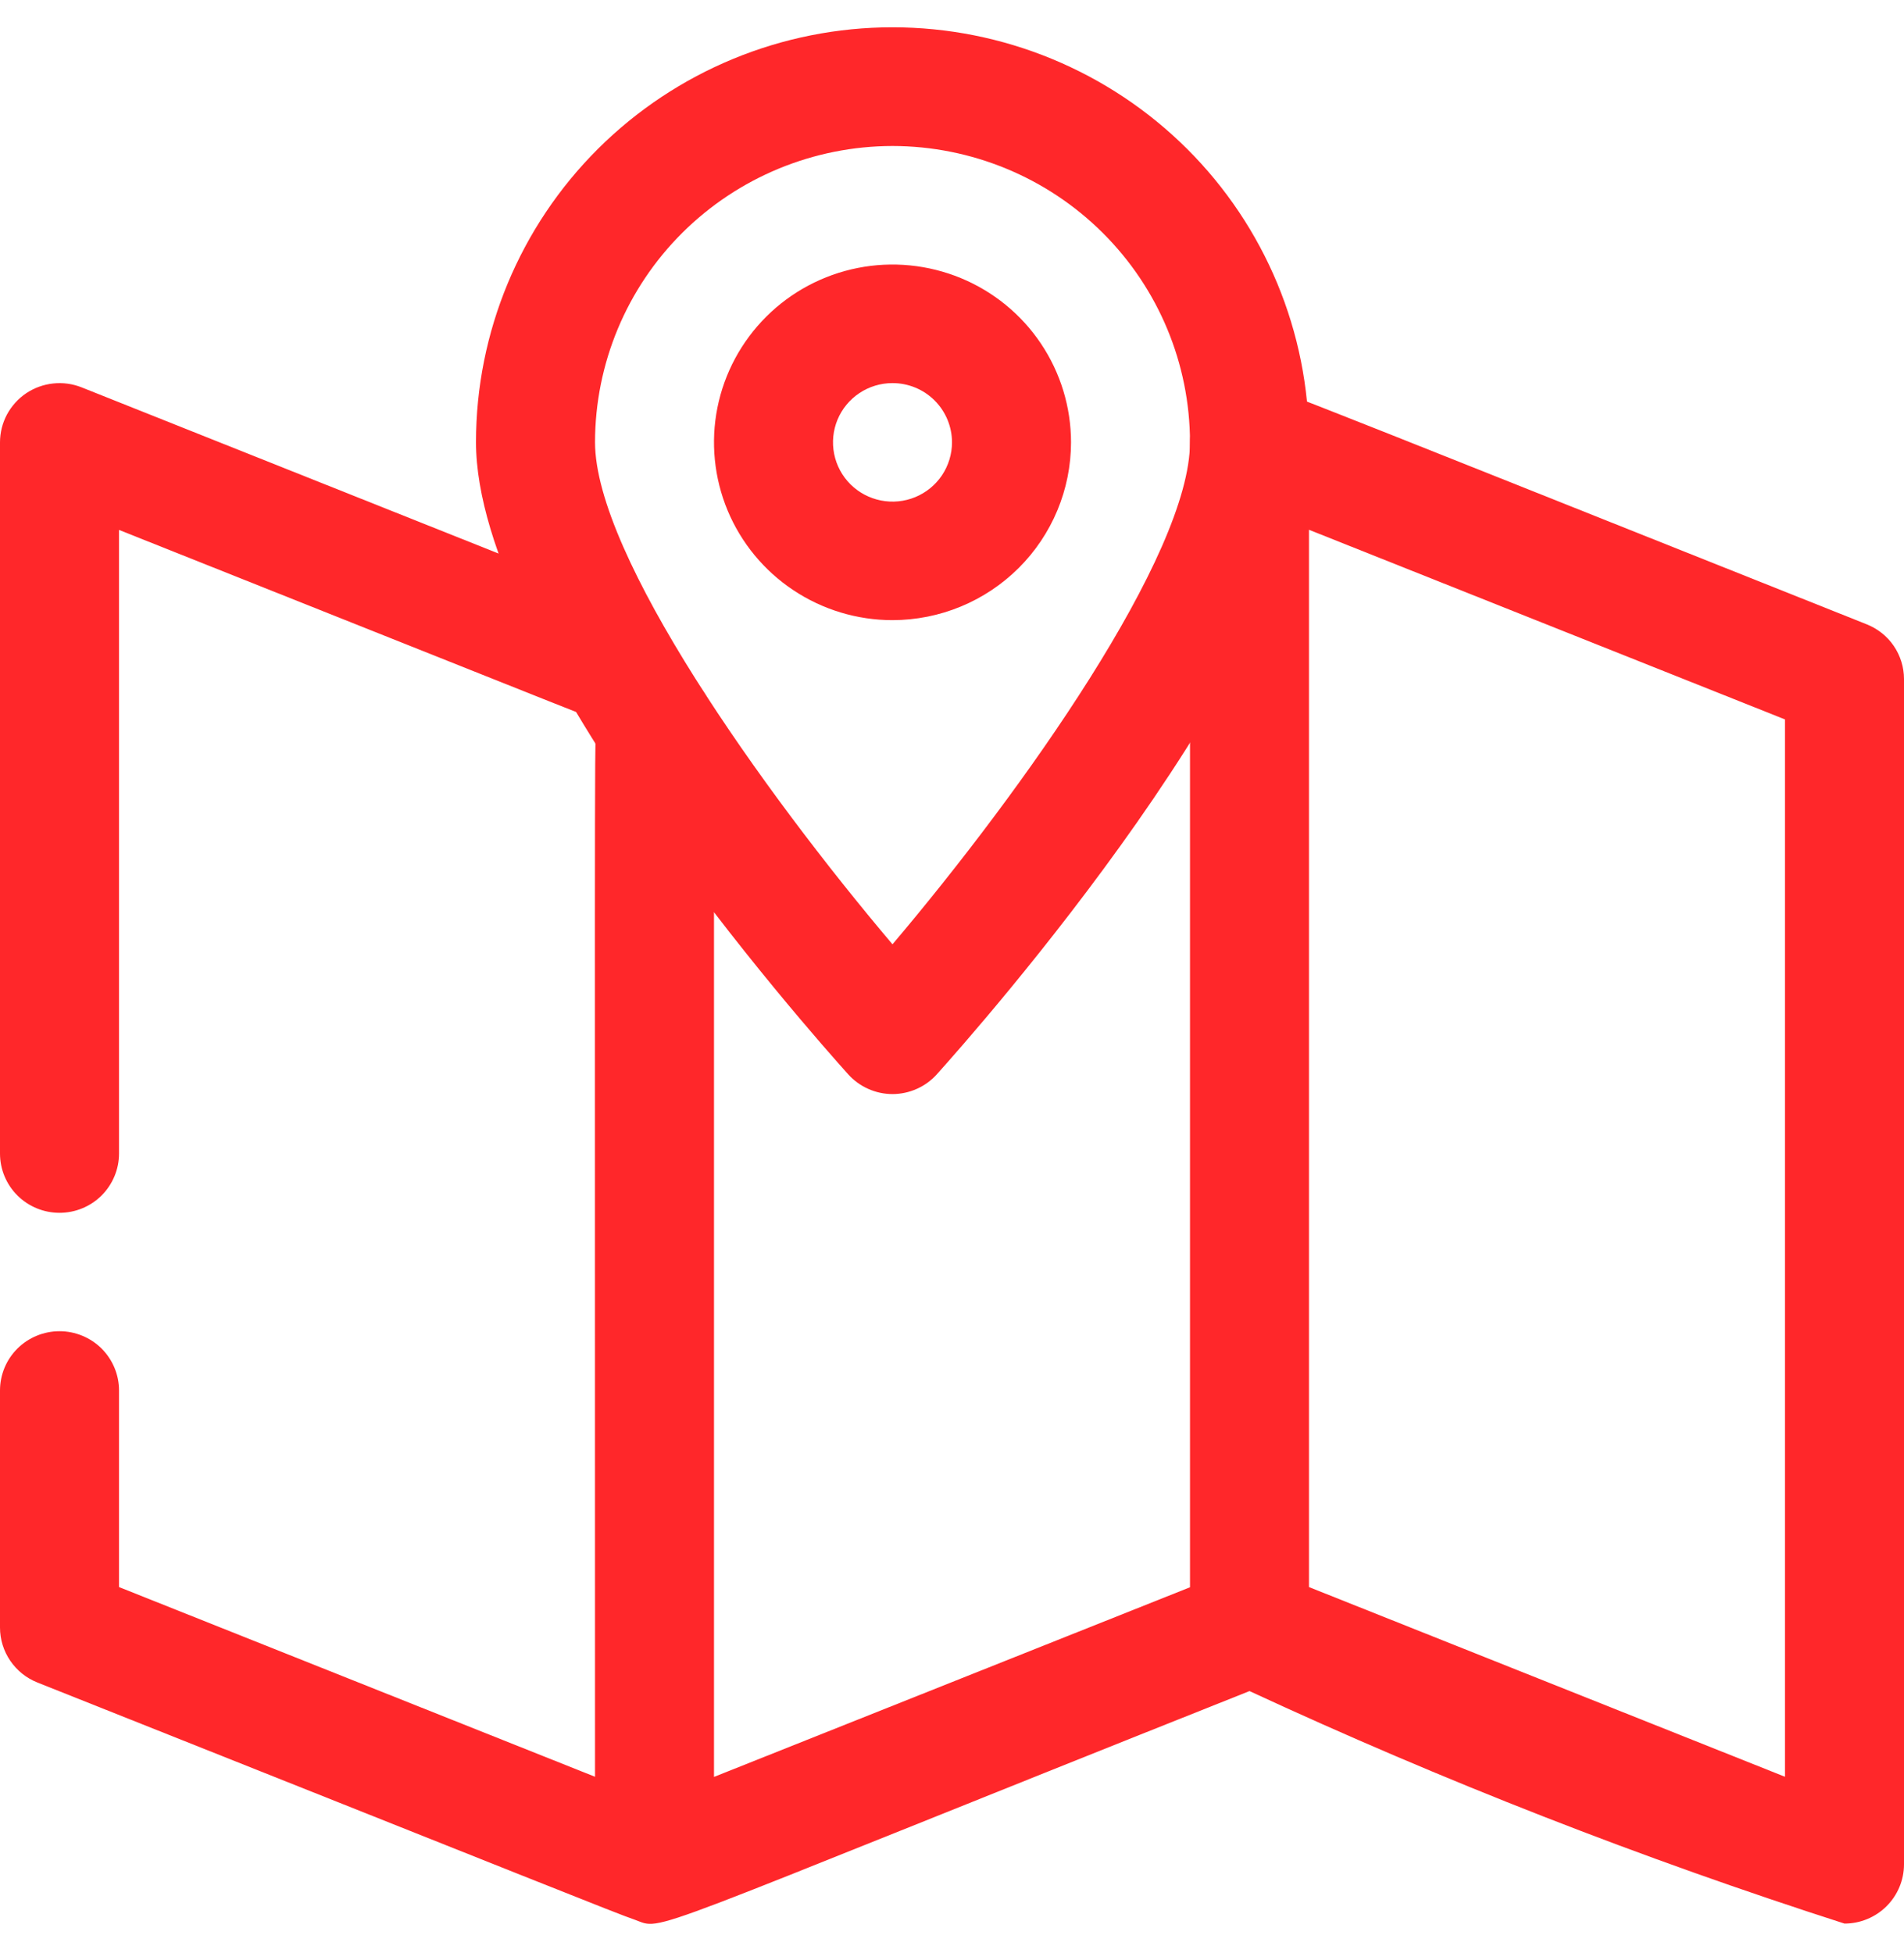
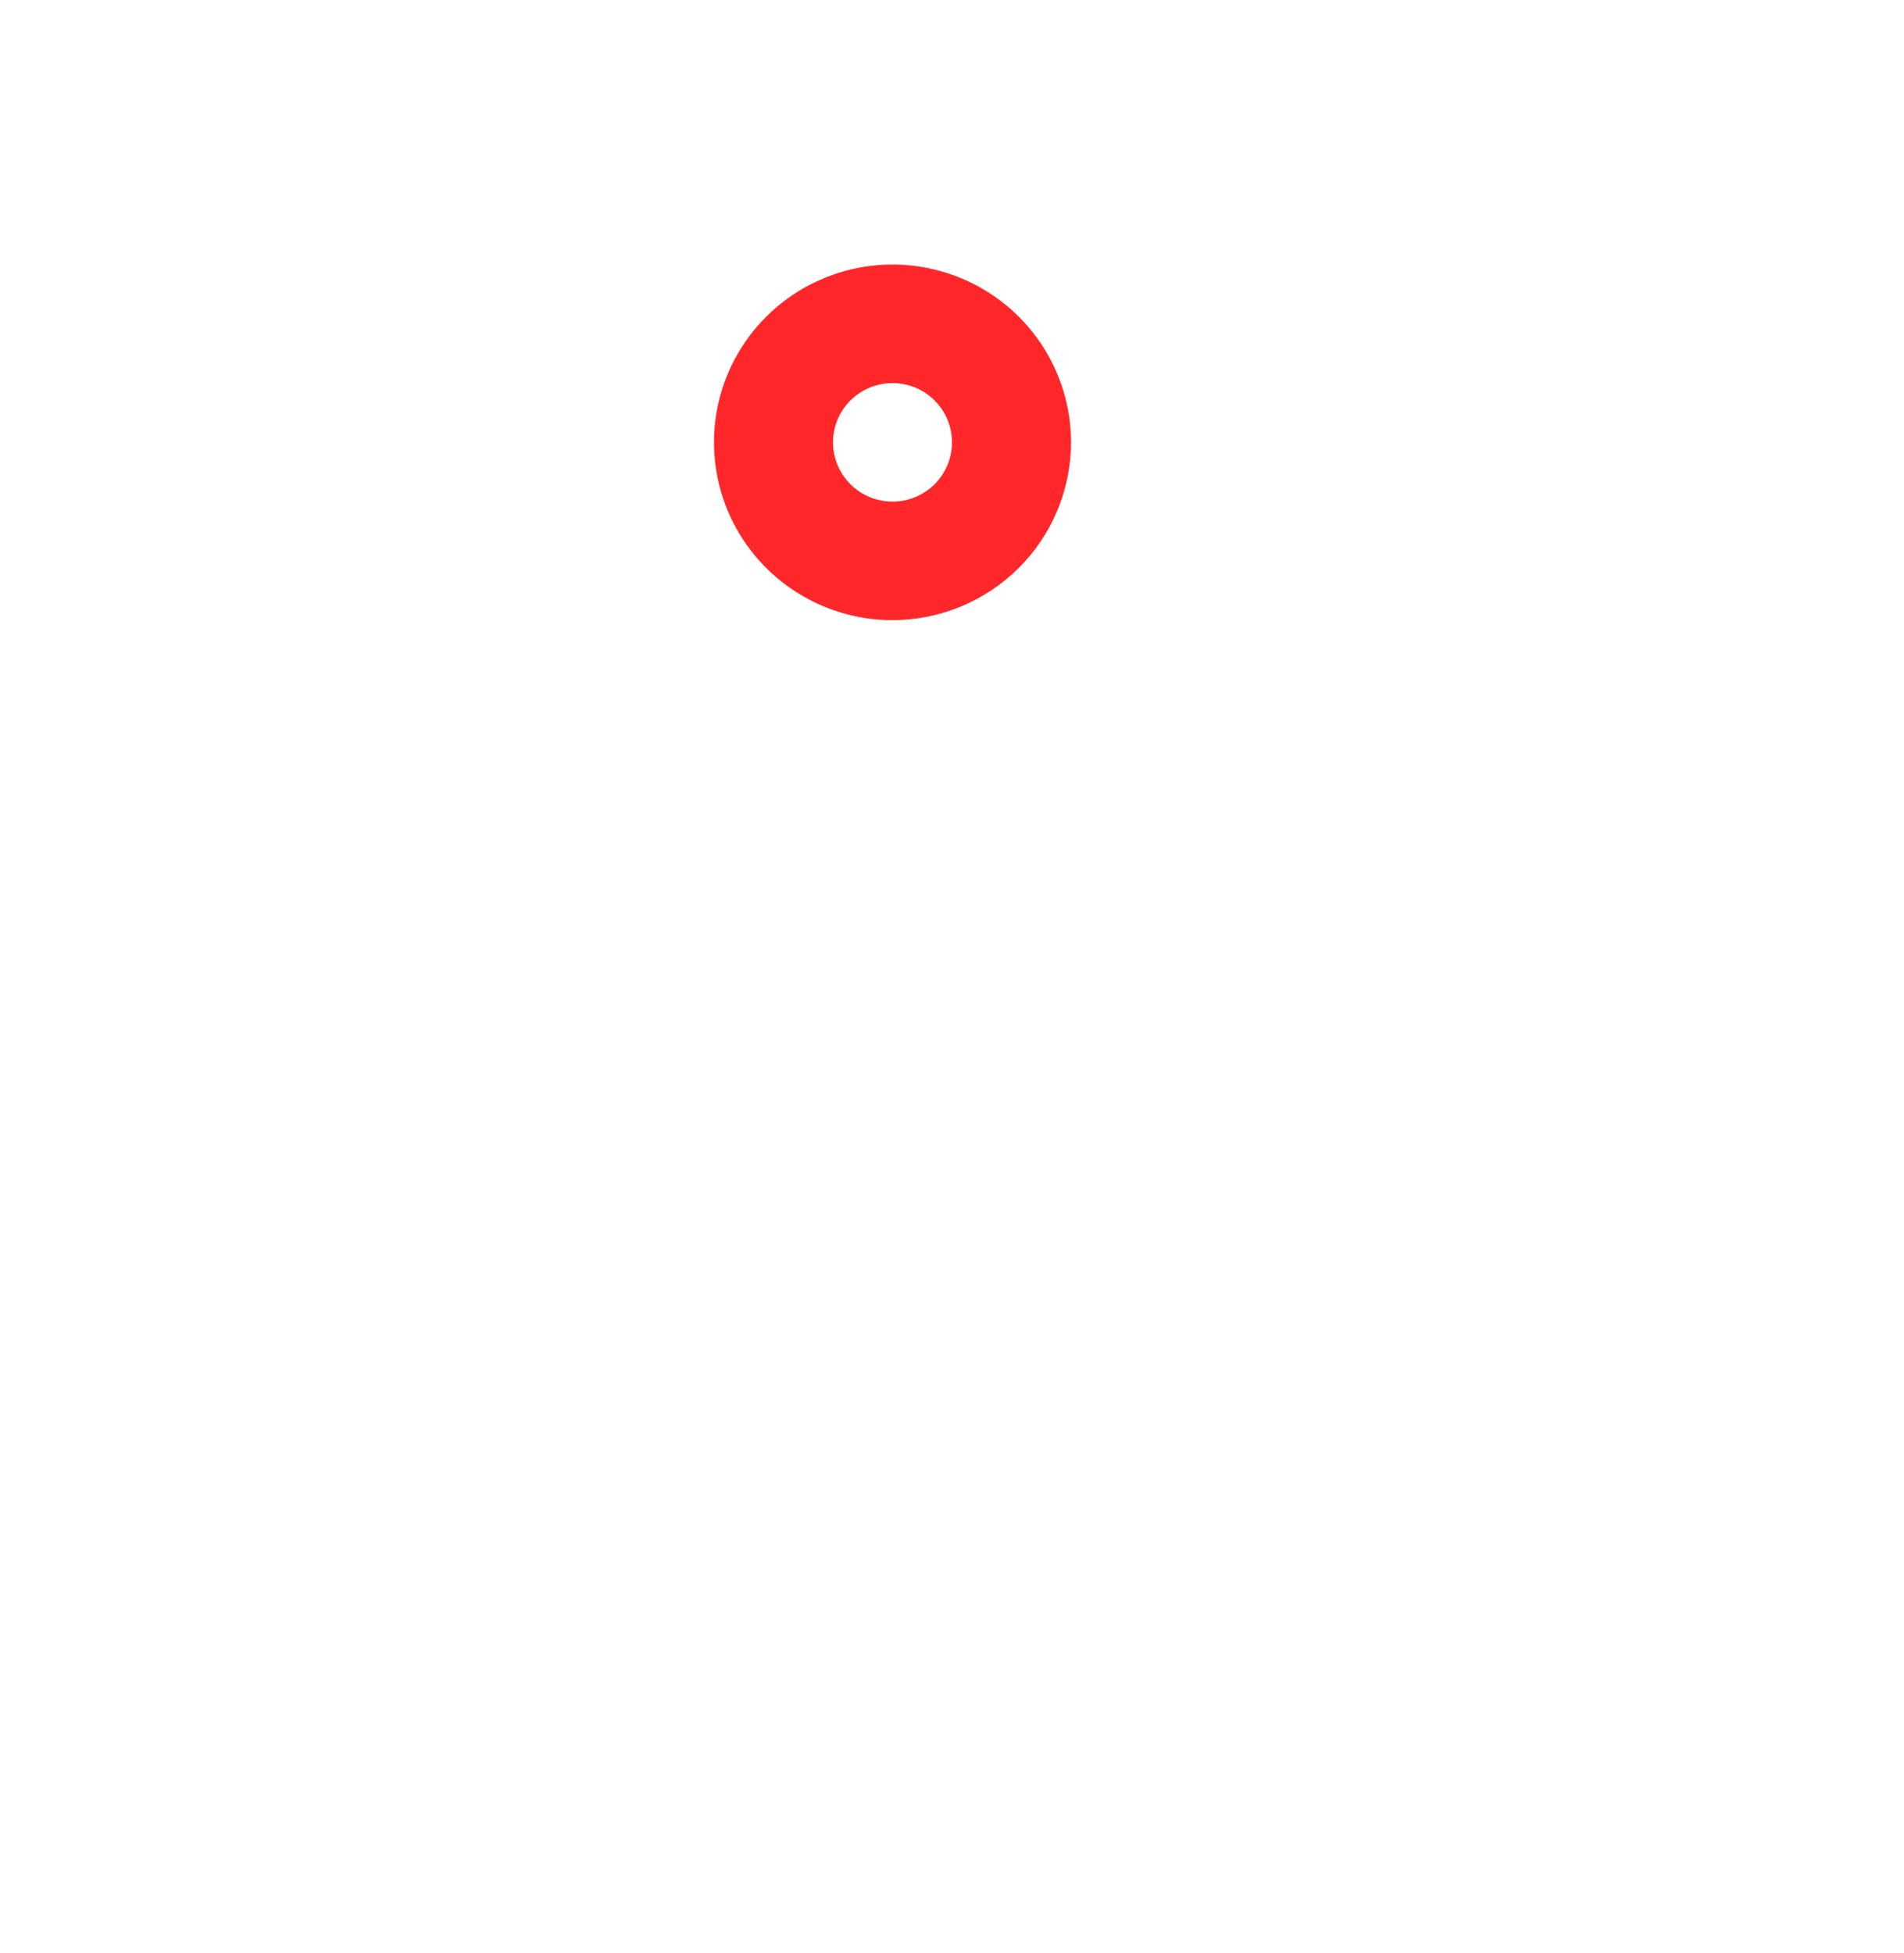
<svg xmlns="http://www.w3.org/2000/svg" width="39" height="40" viewBox="0 0 39 40" fill="none">
-   <path d="M38.233 12.785C24.915 7.48 25.916 7.849 25.552 7.849C25.238 7.862 24.941 7.995 24.722 8.219C24.503 8.444 24.379 8.743 24.375 9.056V32.508L14.625 36.392V14.847C14.624 14.601 14.548 14.361 14.406 14.16C14.264 13.959 14.064 13.805 13.832 13.721C13.86 13.462 13.803 13.202 13.67 12.979C13.536 12.755 13.333 12.582 13.091 12.484L1.671 7.933C1.486 7.86 1.286 7.832 1.088 7.854C0.89 7.875 0.7 7.944 0.535 8.055C0.371 8.166 0.236 8.316 0.142 8.491C0.049 8.666 0 8.861 0 9.06L0 23.625C0 23.947 0.128 24.256 0.357 24.484C0.586 24.712 0.896 24.839 1.219 24.839C1.542 24.839 1.852 24.712 2.081 24.484C2.309 24.256 2.438 23.947 2.438 23.625V10.853C13.234 15.155 11.83 14.598 12.21 14.737C12.175 15.103 12.188 17.851 12.188 36.389L2.438 32.504V28.478C2.438 28.156 2.309 27.847 2.081 27.619C1.852 27.392 1.542 27.264 1.219 27.264C0.896 27.264 0.586 27.392 0.357 27.619C0.128 27.847 0 28.156 0 28.478L0 33.333C0 33.575 0.073 33.812 0.21 34.013C0.347 34.214 0.541 34.369 0.767 34.459C11.167 38.596 12.633 39.192 12.997 39.315C13.621 39.538 12.834 39.713 25.594 34.634C29.554 36.47 33.624 38.06 37.781 39.396C38.104 39.396 38.413 39.268 38.642 39.041C38.87 38.814 38.999 38.506 39 38.185V13.908C39 13.666 38.927 13.429 38.79 13.228C38.653 13.027 38.459 12.875 38.233 12.785ZM36.562 36.389L26.812 32.504V10.85L36.562 14.734V36.389Z" fill="#FF272A" />
-   <path d="M17.375 22.004C16.595 21.136 9.75 13.42 9.75 9.056C9.75 6.803 10.649 4.642 12.249 3.048C13.849 1.455 16.019 0.559 18.281 0.559C20.544 0.559 22.714 1.455 24.314 3.048C25.914 4.642 26.812 6.803 26.812 9.056C26.812 13.416 19.968 21.136 19.188 22.004C19.074 22.131 18.934 22.232 18.778 22.301C18.621 22.371 18.452 22.407 18.281 22.407C18.11 22.407 17.941 22.371 17.785 22.301C17.629 22.232 17.489 22.131 17.375 22.004ZM18.281 2.99C16.666 2.992 15.118 3.632 13.975 4.769C12.833 5.906 12.19 7.448 12.188 9.056C12.188 11.371 15.62 16.197 18.281 19.34C20.943 16.197 24.375 11.367 24.375 9.056C24.372 7.448 23.73 5.906 22.587 4.769C21.445 3.632 19.896 2.992 18.281 2.99Z" fill="#FF272A" />
  <path d="M18.281 12.701C17.558 12.701 16.851 12.487 16.25 12.087C15.649 11.687 15.18 11.118 14.903 10.453C14.627 9.788 14.554 9.055 14.695 8.349C14.836 7.643 15.185 6.994 15.696 6.485C16.207 5.975 16.859 5.629 17.568 5.488C18.277 5.347 19.012 5.42 19.68 5.695C20.349 5.971 20.92 6.438 21.321 7.036C21.723 7.635 21.938 8.339 21.938 9.06C21.937 10.025 21.551 10.951 20.866 11.633C20.18 12.316 19.251 12.7 18.281 12.701ZM18.281 7.846C18.04 7.846 17.805 7.917 17.604 8.05C17.404 8.184 17.247 8.373 17.155 8.595C17.063 8.817 17.039 9.061 17.086 9.296C17.133 9.532 17.249 9.748 17.419 9.918C17.59 10.088 17.807 10.203 18.044 10.25C18.28 10.297 18.525 10.273 18.748 10.181C18.97 10.089 19.161 9.934 19.295 9.734C19.428 9.534 19.5 9.3 19.5 9.06C19.5 8.738 19.372 8.429 19.143 8.201C18.915 7.974 18.605 7.846 18.281 7.846Z" fill="#FF272A" />
</svg>